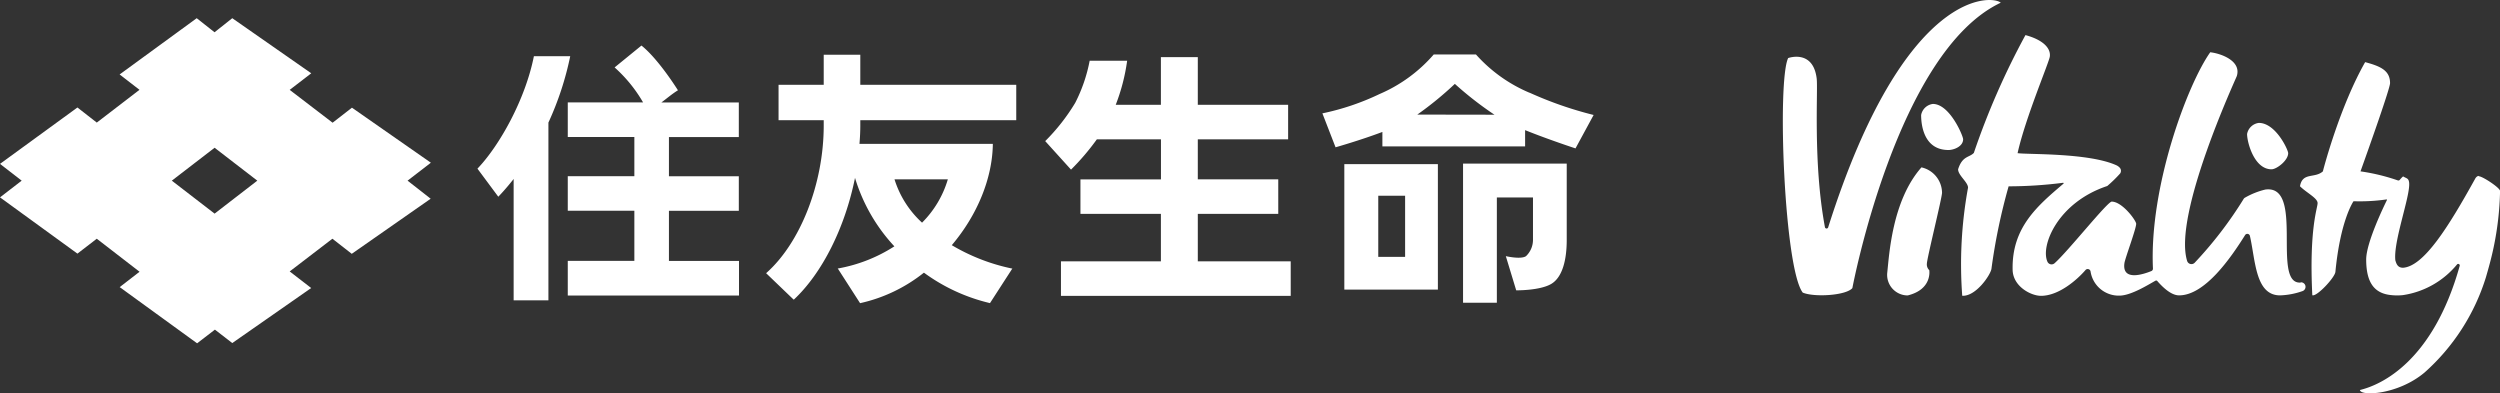
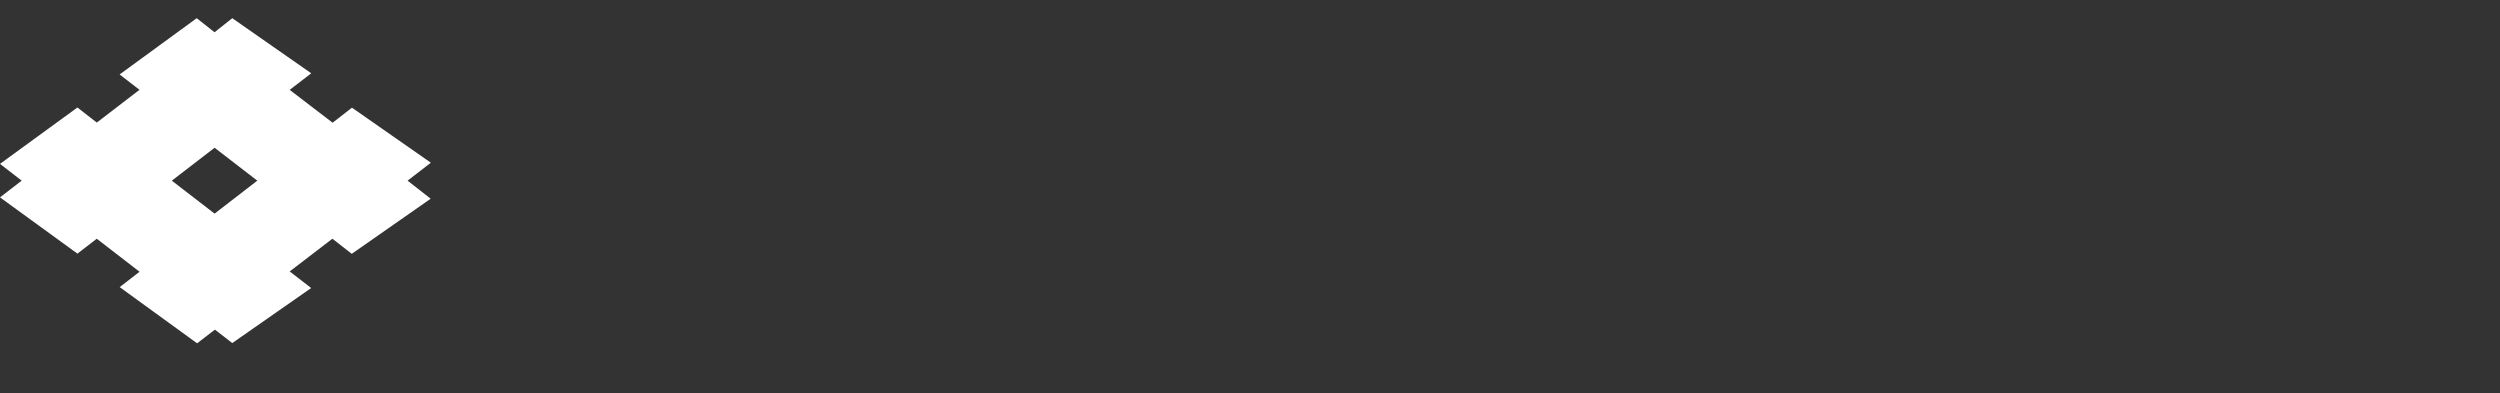
<svg xmlns="http://www.w3.org/2000/svg" viewBox="0 0 387.48 60.97">
  <rect x="0" y="0" width="387.48" height="60.97" fill="#333333" stroke="none" />
  <defs>
    <style>.cls-1{fill:#fff}</style>
  </defs>
  <path class="cls-1" d="M26.63 28l6.63-5.1 6.62 5.1-6.62 5.11zm6.62-23l-2.76-2.18-11.95 8.72 3.08 2.38L15 19l-3-2.34L0 25.4 3.36 28 0 30.59l12 8.72L15 37l6.63 5.12-3.08 2.38 12 8.71 2.76-2.12L36 53.17l12.23-8.53-3.33-2.57L51.52 37l3 2.34 12.23-8.54-3.58-2.8 3.61-2.78-12.23-8.53-3 2.33-6.65-5.09 3.34-2.57L36 2.82z" />
-   <path d="M105.08 14s-3-4.83-5.66-6.94l-4.16 3.39a22 22 0 0 1 4.41 5.42H88v5.36h10.32v6.08H88v5.35h10.32v7.77H88v5.37h26.54v-5.36h-10.86v-7.77h10.83v-5.35h-10.83v-6.08h10.83v-5.36h-12c.83-.61 1.63-1.31 2.54-1.87m-22.3-5.3c-1.33 6.71-5.33 13.86-8.75 17.43l3.23 4.35c1.17-1.19 2.38-2.75 2.38-2.75v18.81H85V19a47.41 47.41 0 0 0 3.38-10.29zm102.9 24.44h12.47V27.8h-12.47v-6.2h14v-5.36h-14V8.86h-5.72v7.38h-7a30.07 30.07 0 0 0 1.77-6.83h-5.81a24.22 24.22 0 0 1-2.24 6.53 30.68 30.68 0 0 1-4.65 5.93l4 4.42a37.41 37.41 0 0 0 4-4.69h9.94v6.2h-12.48v5.35h12.47v7.35h-15.49v5.36h35.61V40.5h-14.4zm51.4-18.78a23.17 23.17 0 0 1-8.29-5.93h-6.54a23.2 23.2 0 0 1-8.39 6.13 38.61 38.61 0 0 1-8.87 3l2.04 5.26s3.82-1.08 7.26-2.38v2.24h22.12v-2.52c3.62 1.46 7.81 2.83 7.81 2.83l2.81-5.18a58 58 0 0 1-9.92-3.45m-17.41 3.39a52.82 52.82 0 0 0 5.82-4.76 53.25 53.25 0 0 0 6.14 4.78zm23.21 7.6h-16.12v21.56H232V30.61h5.6v6.62a3.48 3.48 0 0 1-1.08 2.47c-.79.55-3.13 0-3.13 0L235 45s3.68.05 5.44-1 2.39-3.81 2.39-6.78V25.36zm-34.52 19.53h14.5V25.44h-14.5zm5.26-14.55h4.16v9.47h-4.16zm-80.28-11.71h24.17v-5.49h-24.17V8.48h-5.67v4.66h-7v5.49h7v.83c0 9-3.62 18.16-8.87 22.83l-.06.05 4.26 4.09h.05c4.37-4.09 7.91-11.12 9.47-18.86a27 27 0 0 0 6.1 10.61 23.84 23.84 0 0 1-8.67 3.42h-.11l3.46 5.38h.05a24.29 24.29 0 0 0 9.85-4.72 28.28 28.28 0 0 0 10.24 4.72l3.47-5.37h-.11a30.24 30.24 0 0 1-9.28-3.61c4-4.72 6.28-10.4 6.36-15.61v-.09h-20.67c.09-1.07.13-2 .13-2.84zm5.33 9.16h8.24a15.8 15.8 0 0 1-4 6.72 15.24 15.24 0 0 1-4.27-6.72" fill="#fff" />
-   <path class="cls-1" d="M301 29.85a4.08 4.08 0 0 0-3.19-3.91c-4.56 5.16-5 13.58-5.31 16.42a3.19 3.19 0 0 0 3.18 3.43c3.86-.95 3.34-3.92 3.34-3.92a1.21 1.21 0 0 1-.37-1c0-.78 2.35-10.21 2.35-11m51.07-3.63c.8 0 2.58-1.37 2.58-2.5 0-.51-1.93-4.69-4.55-4.69a2.12 2.12 0 0 0-1.82 1.72c0 1.29 1.1 5.47 3.79 5.47M302 23.25c.8 0 2.27-.53 2.27-1.67 0-.5-2.07-5.47-4.69-5.47a2.12 2.12 0 0 0-1.82 1.72c0 1.29.29 5.42 4.24 5.42" />
-   <path class="cls-1" d="M310.14.46c-1.07-1.21-14.88-2.78-26.78 34.75a.26.26 0 0 1-.51 0c-1.87-10-1.05-21.25-1.28-23.06C281 7.6 277.15 9 277.15 9c-1.73 3.59-.62 32.58 2.26 36.35 1.72.74 6.65.48 7.69-.69 0 0 6.9-36.65 23-44.24m74.09 26.85c-.35 0-.57.45-.57.45-4.17 7.53-7.95 13.54-11.16 13.78-.7 0-1-.4-1.19-1.13v.06c-.39-2.9 2.32-10 2.13-12.09-.07-.76-.45-.68-.94-1a4.41 4.41 0 0 0-.51.53.27.27 0 0 1-.31.09 30.9 30.9 0 0 0-5.78-1.4c1.49-4.16 4.58-12.89 4.58-13.67 0-1.95-1.44-2.61-3.86-3.26-3.9 6.87-6.38 16.23-6.55 16.93-1.26 1.13-3.17.09-3.55 2.31 1 1 2.73 1.83 2.73 2.61s-1.33 3.93-.82 14.28c.68.27 3.49-2.73 3.58-3.62.77-8.06 2.81-10.95 2.81-10.95a29.21 29.21 0 0 0 5.1-.28.07.07 0 0 1 .07.11c-.45.91-3.19 6.55-3.21 9.17 0 3.38 1.08 5.29 3.9 5.55a8.3 8.3 0 0 0 1.8 0 13.41 13.41 0 0 0 8.37-4.74.24.24 0 0 1 .42.22c-4.14 14.78-12.11 18.42-15.46 19.23.11 1 5.91.73 10-2.7A32.7 32.7 0 0 0 385.29 43c.44-1.51.87-3.06 1.2-4.65a47.19 47.19 0 0 0 1-8.75c0-.49-2.72-2.28-3.29-2.28M356.58 43.8h-.14c-4.33 0 .75-15.24-5.34-14.42a11.91 11.91 0 0 0-3.1 1.23.59.59 0 0 0-.27.25 61.35 61.35 0 0 1-7.56 9.85.7.7 0 0 1-1.18-.26c-2.22-7.16 7.55-28.22 7.7-28.67.73-2.37-2.5-3.5-4.12-3.68-3.54 5-9.47 20.89-8.88 33.53a.4.4 0 0 1-.24.38c-1 .41-4.6 1.72-4.18-1.23.11-.77 1.82-5.31 1.82-6.09 0-.51-2.16-3.44-3.79-3.44-.67 0-6.81 7.75-8.87 9.56a.7.7 0 0 1-1.09-.24c-1.12-2.45 1.58-9.19 9.27-11.74a20.69 20.69 0 0 0 2-1.95.73.73 0 0 0 .09-.61c-.09-.35-.56-.59-.58-.61-4.28-2-13.79-1.69-15.41-1.92 1.2-5.45 4.93-14.18 5-15 .16-1.31-1.13-2.59-3.78-3.3a116.37 116.37 0 0 0-8 18.26c-.71.74-1.78.44-2.44 2.54 0 .94 1.54 2 1.54 2.85a65.75 65.75 0 0 0-.9 16.75c2.11.13 4.38-3.21 4.53-4.18a91 91 0 0 1 2.66-12.78 67 67 0 0 0 8.44-.55.08.08 0 0 1 .06.14c-4.08 3.46-8 6.81-7.88 13.28 0 2.61 2.81 4.1 4.4 4.1 2.74 0 5.56-2.45 6.9-4a.45.45 0 0 1 .78.22 4.41 4.41 0 0 0 4.46 3.75c1.83 0 4.55-1.74 5.58-2.3a.23.23 0 0 1 .27 0c.69.79 2.08 2.26 3.41 2.26 4 0 8-5.78 10.23-9.34a.41.41 0 0 1 .75.13c.87 3.81.83 9.21 4.67 9.21a11.43 11.43 0 0 0 3.5-.67.7.7 0 0 0-.32-1.35" />
  <path fill="none" d="M0 0h387.48v60.97H0z" />
</svg>